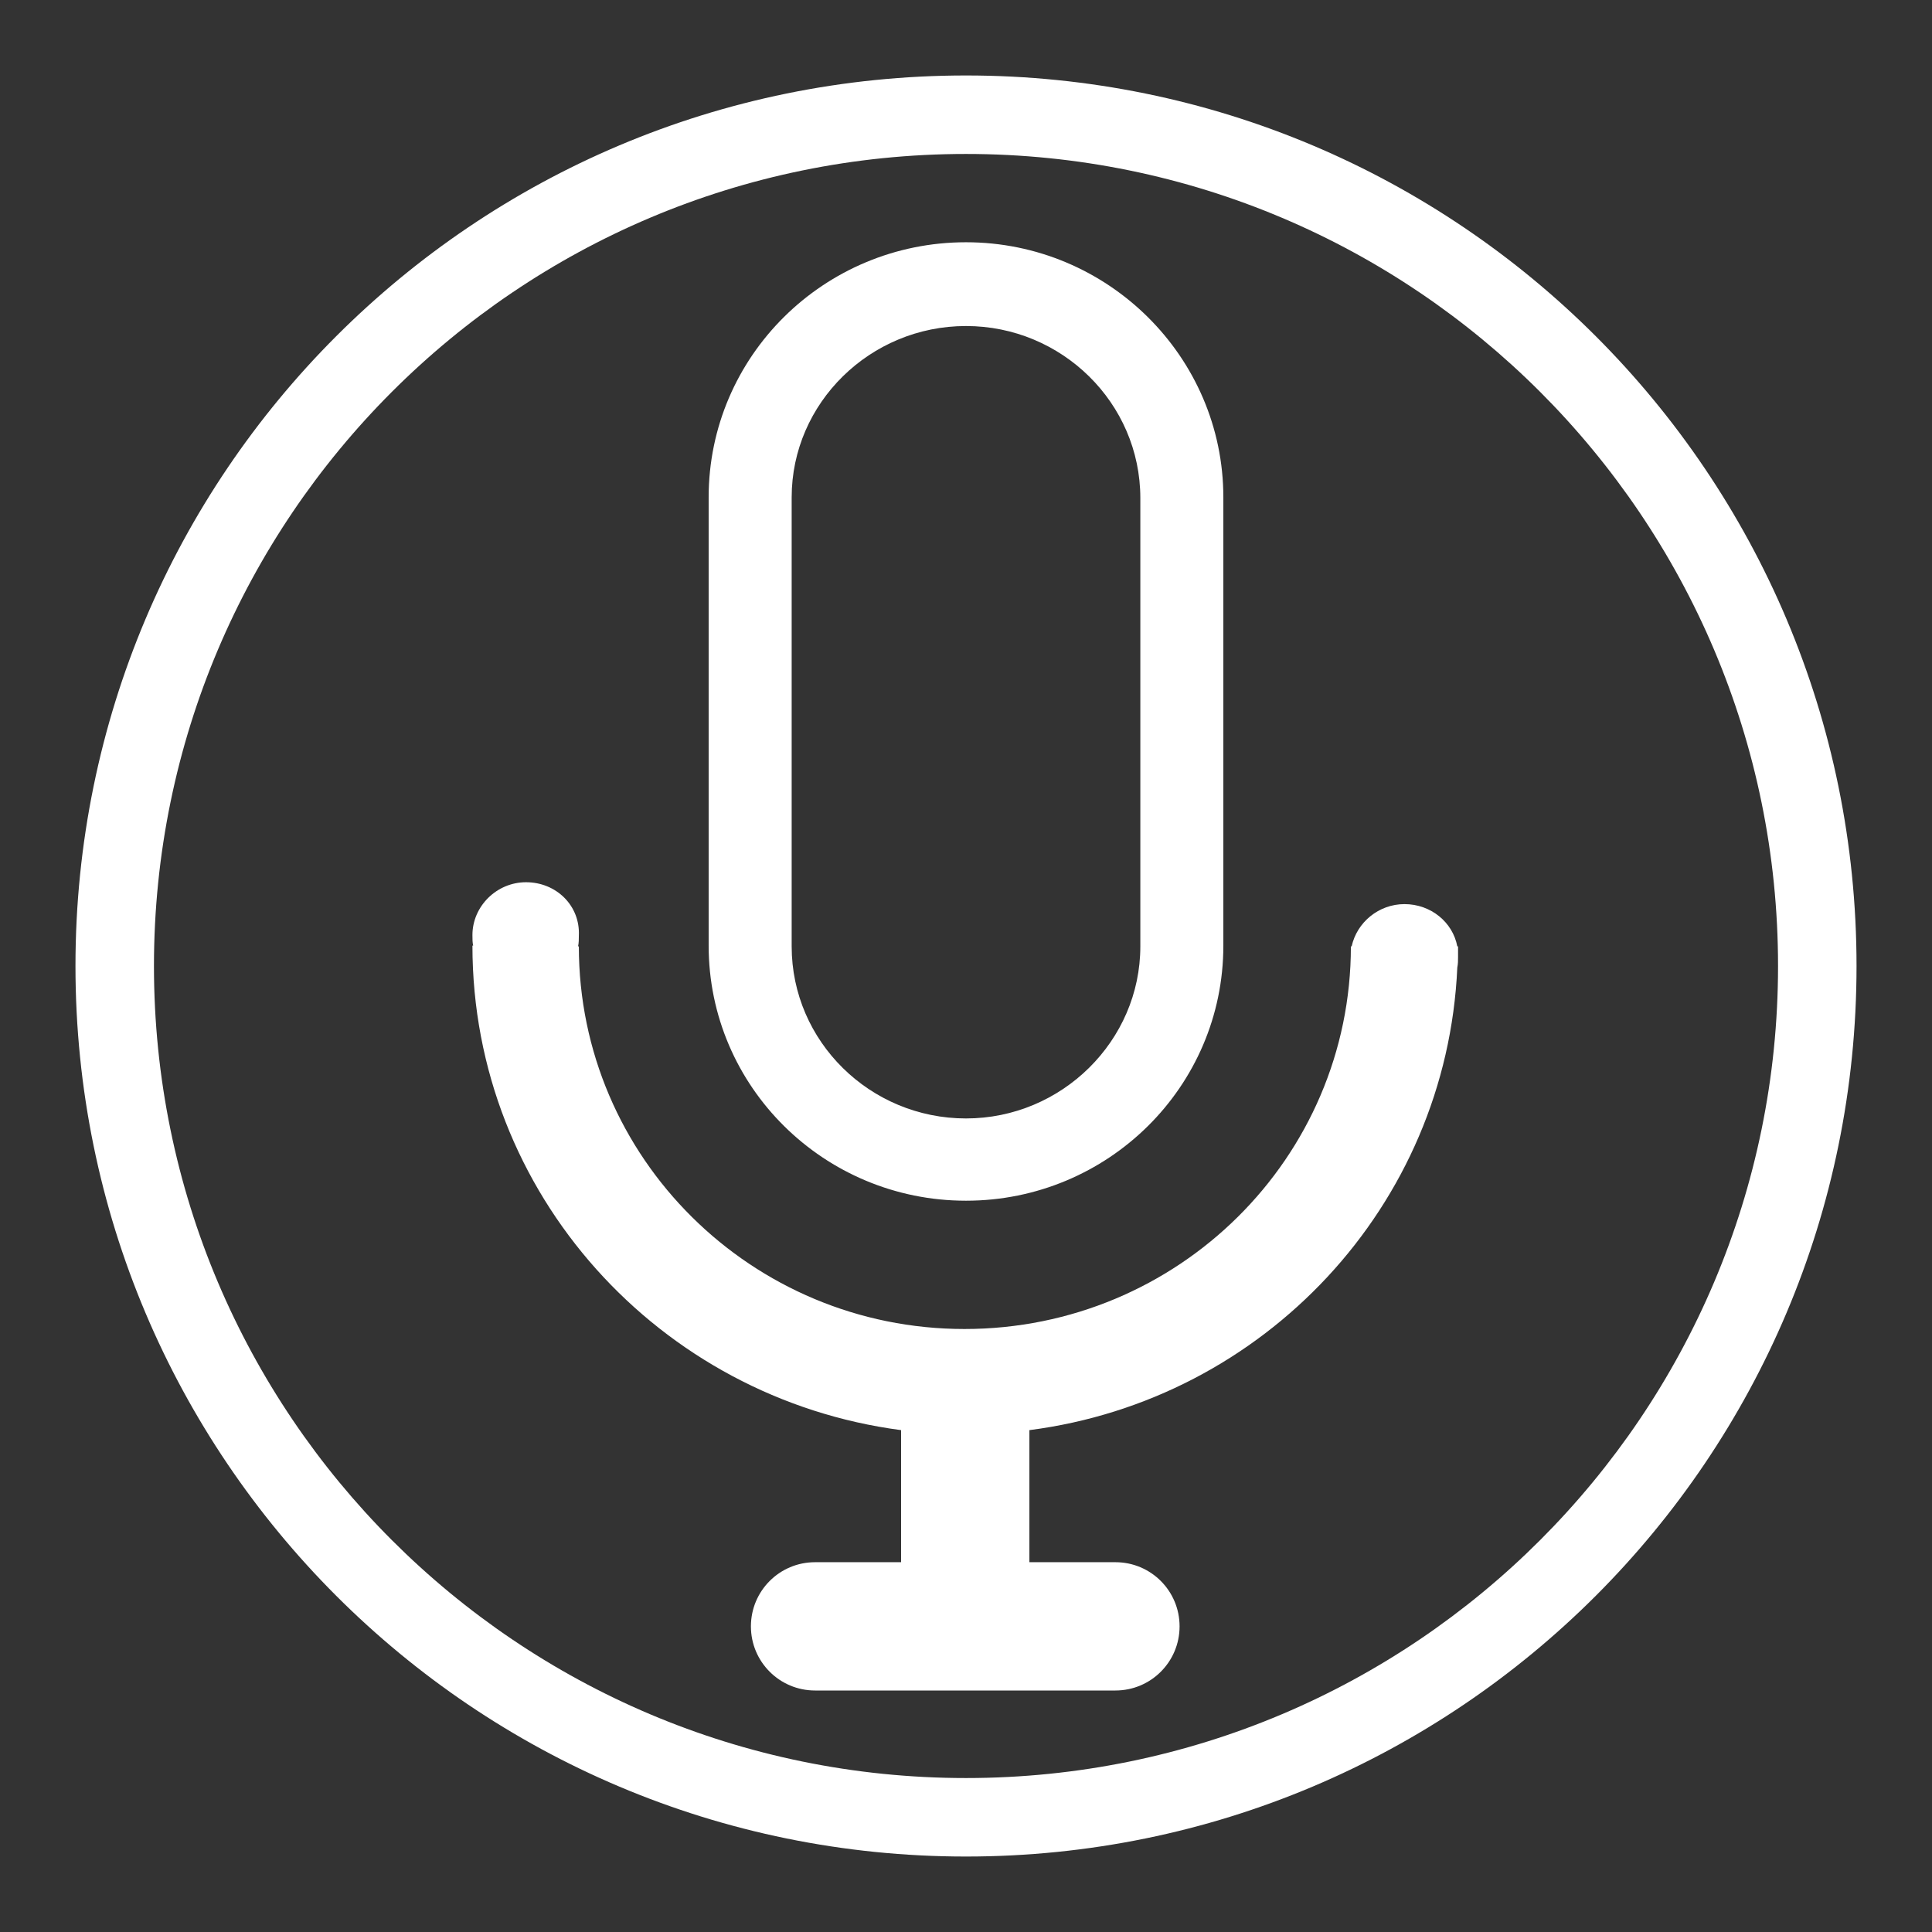
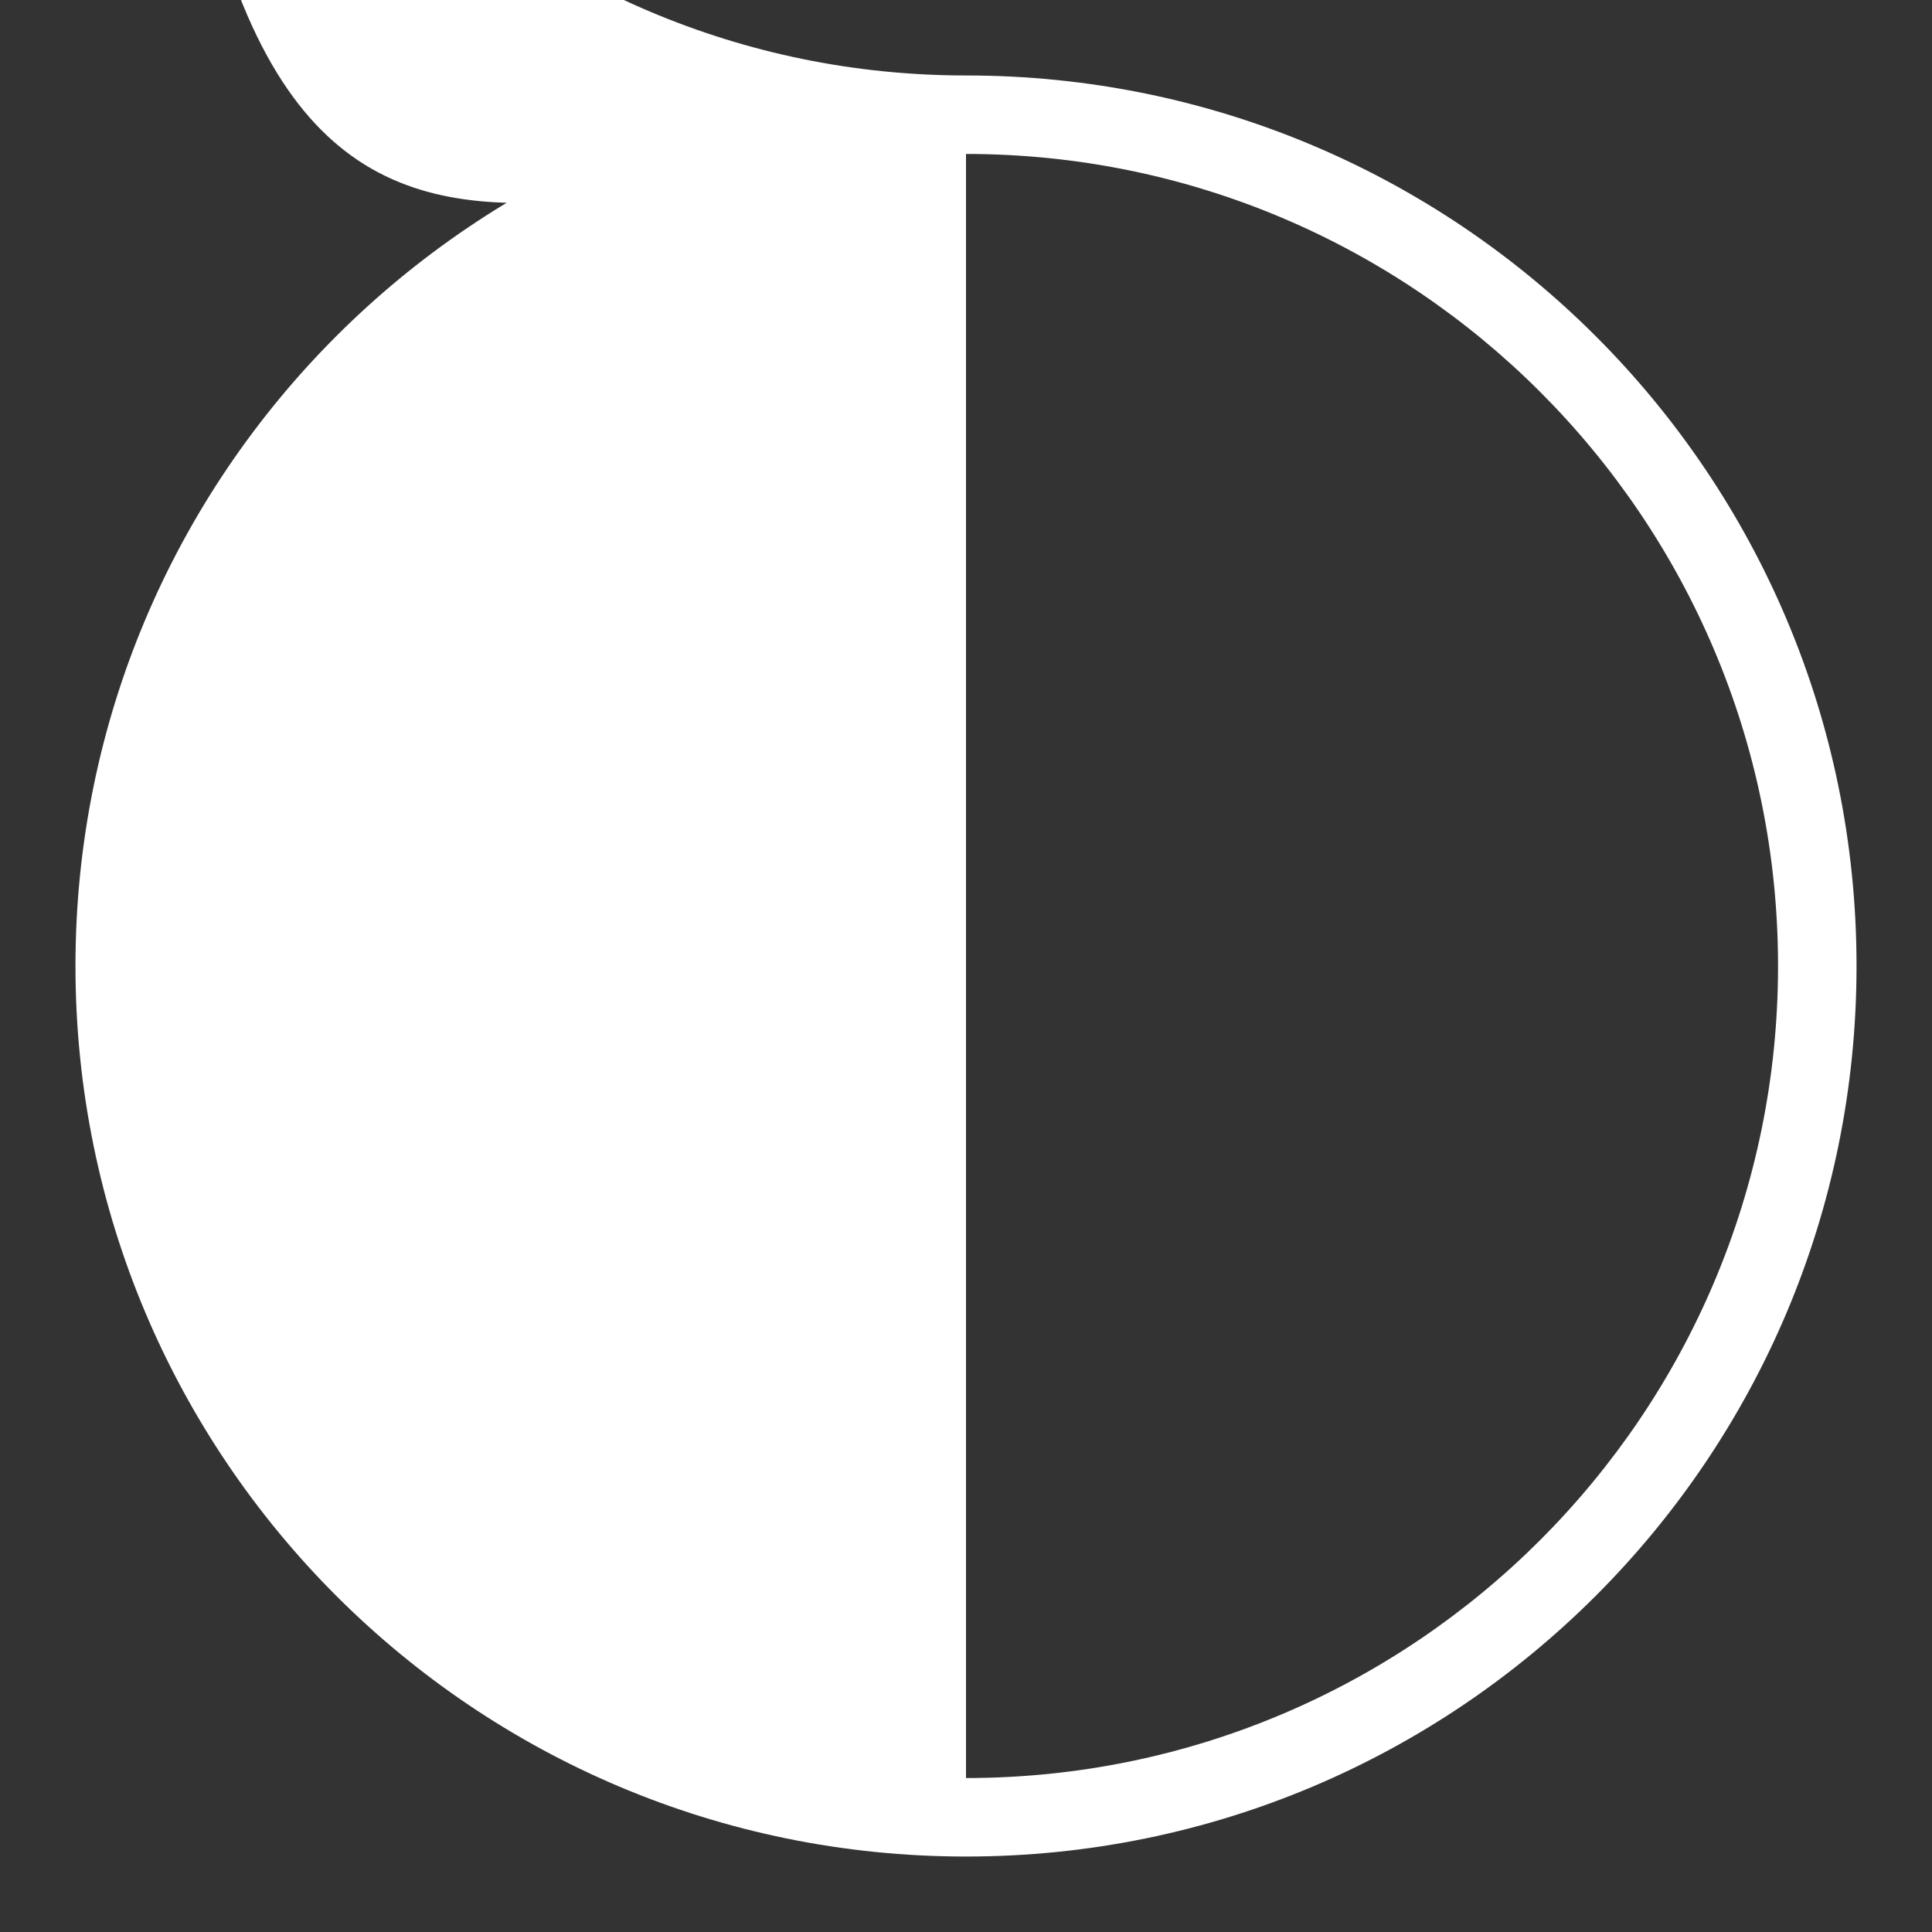
<svg xmlns="http://www.w3.org/2000/svg" version="1.1" x="0px" y="0px" viewBox="0 0 256 256" enable-background="new 0 0 256 256" xml:space="preserve">
  <rect x="0" y="0" width="256" height="256" fill="#333333" stroke="none" />
  <g>
    <g>
-       <path fill="#FFFFFF" d="M128,10C62.8,10,10,62.8,10,128c0,65.2,52.8,118,118,118c65.2,0,118-52.8,118-118C246,62.8,193.2,10,128,10z M128,235.6c-59.4,0-107.6-48.2-107.6-107.6C20.4,68.6,68.6,20.4,128,20.4c59.4,0,107.6,48.2,107.6,107.6C235.6,187.4,187.4,235.6,128,235.6z" />
-       <path fill="#FFFFFF" d="M128,43.2c12.7,0,23.1,10.2,23.1,22.8v59.4c0,12.5-10.4,22.8-23.1,22.8c-12.7,0-23.1-10.2-23.1-22.8V65.9C104.9,53.4,115.3,43.2,128,43.2 M128,32.1c-18.8,0-34.1,15.1-34.1,33.8v59.4c0,18.7,15.3,33.8,34.1,33.8c18.8,0,34.1-15.1,34.1-33.8V65.9C162.1,47.3,146.8,32.1,128,32.1L128,32.1z M69.7,116.9c-3.9,0-7.1,3.2-7.1,7c0,0.5,0,1,0.1,1.4h-0.1c0,32.9,24.8,60,56.8,64.2V207h-11.4c-4.7,0-8.5,3.8-8.5,8.5s3.8,8.5,8.5,8.5h39.8c4.7,0,8.5-3.8,8.5-8.5s-3.8-8.5-8.5-8.5h-11.4v-17.5c31.1-4,55.3-29.7,56.7-61.3c0.1-0.5,0.1-0.9,0.1-1.4c0-0.2,0-0.3,0-0.5c0-0.3,0-0.6,0-0.9h-0.1c-0.6-3.2-3.5-5.6-7-5.6c-3.4,0-6.3,2.4-7,5.6h-0.1c0,28-22.9,50.7-51.2,50.7c-28.2,0-51.1-22.7-51.1-50.7h-0.1c0.1-0.5,0.1-0.9,0.1-1.4C76.9,120,73.7,116.9,69.7,116.9L69.7,116.9z" />
+       <path fill="#FFFFFF" d="M128,10C62.8,10,10,62.8,10,128c0,65.2,52.8,118,118,118c65.2,0,118-52.8,118-118C246,62.8,193.2,10,128,10z c-59.4,0-107.6-48.2-107.6-107.6C20.4,68.6,68.6,20.4,128,20.4c59.4,0,107.6,48.2,107.6,107.6C235.6,187.4,187.4,235.6,128,235.6z" />
    </g>
  </g>
</svg>